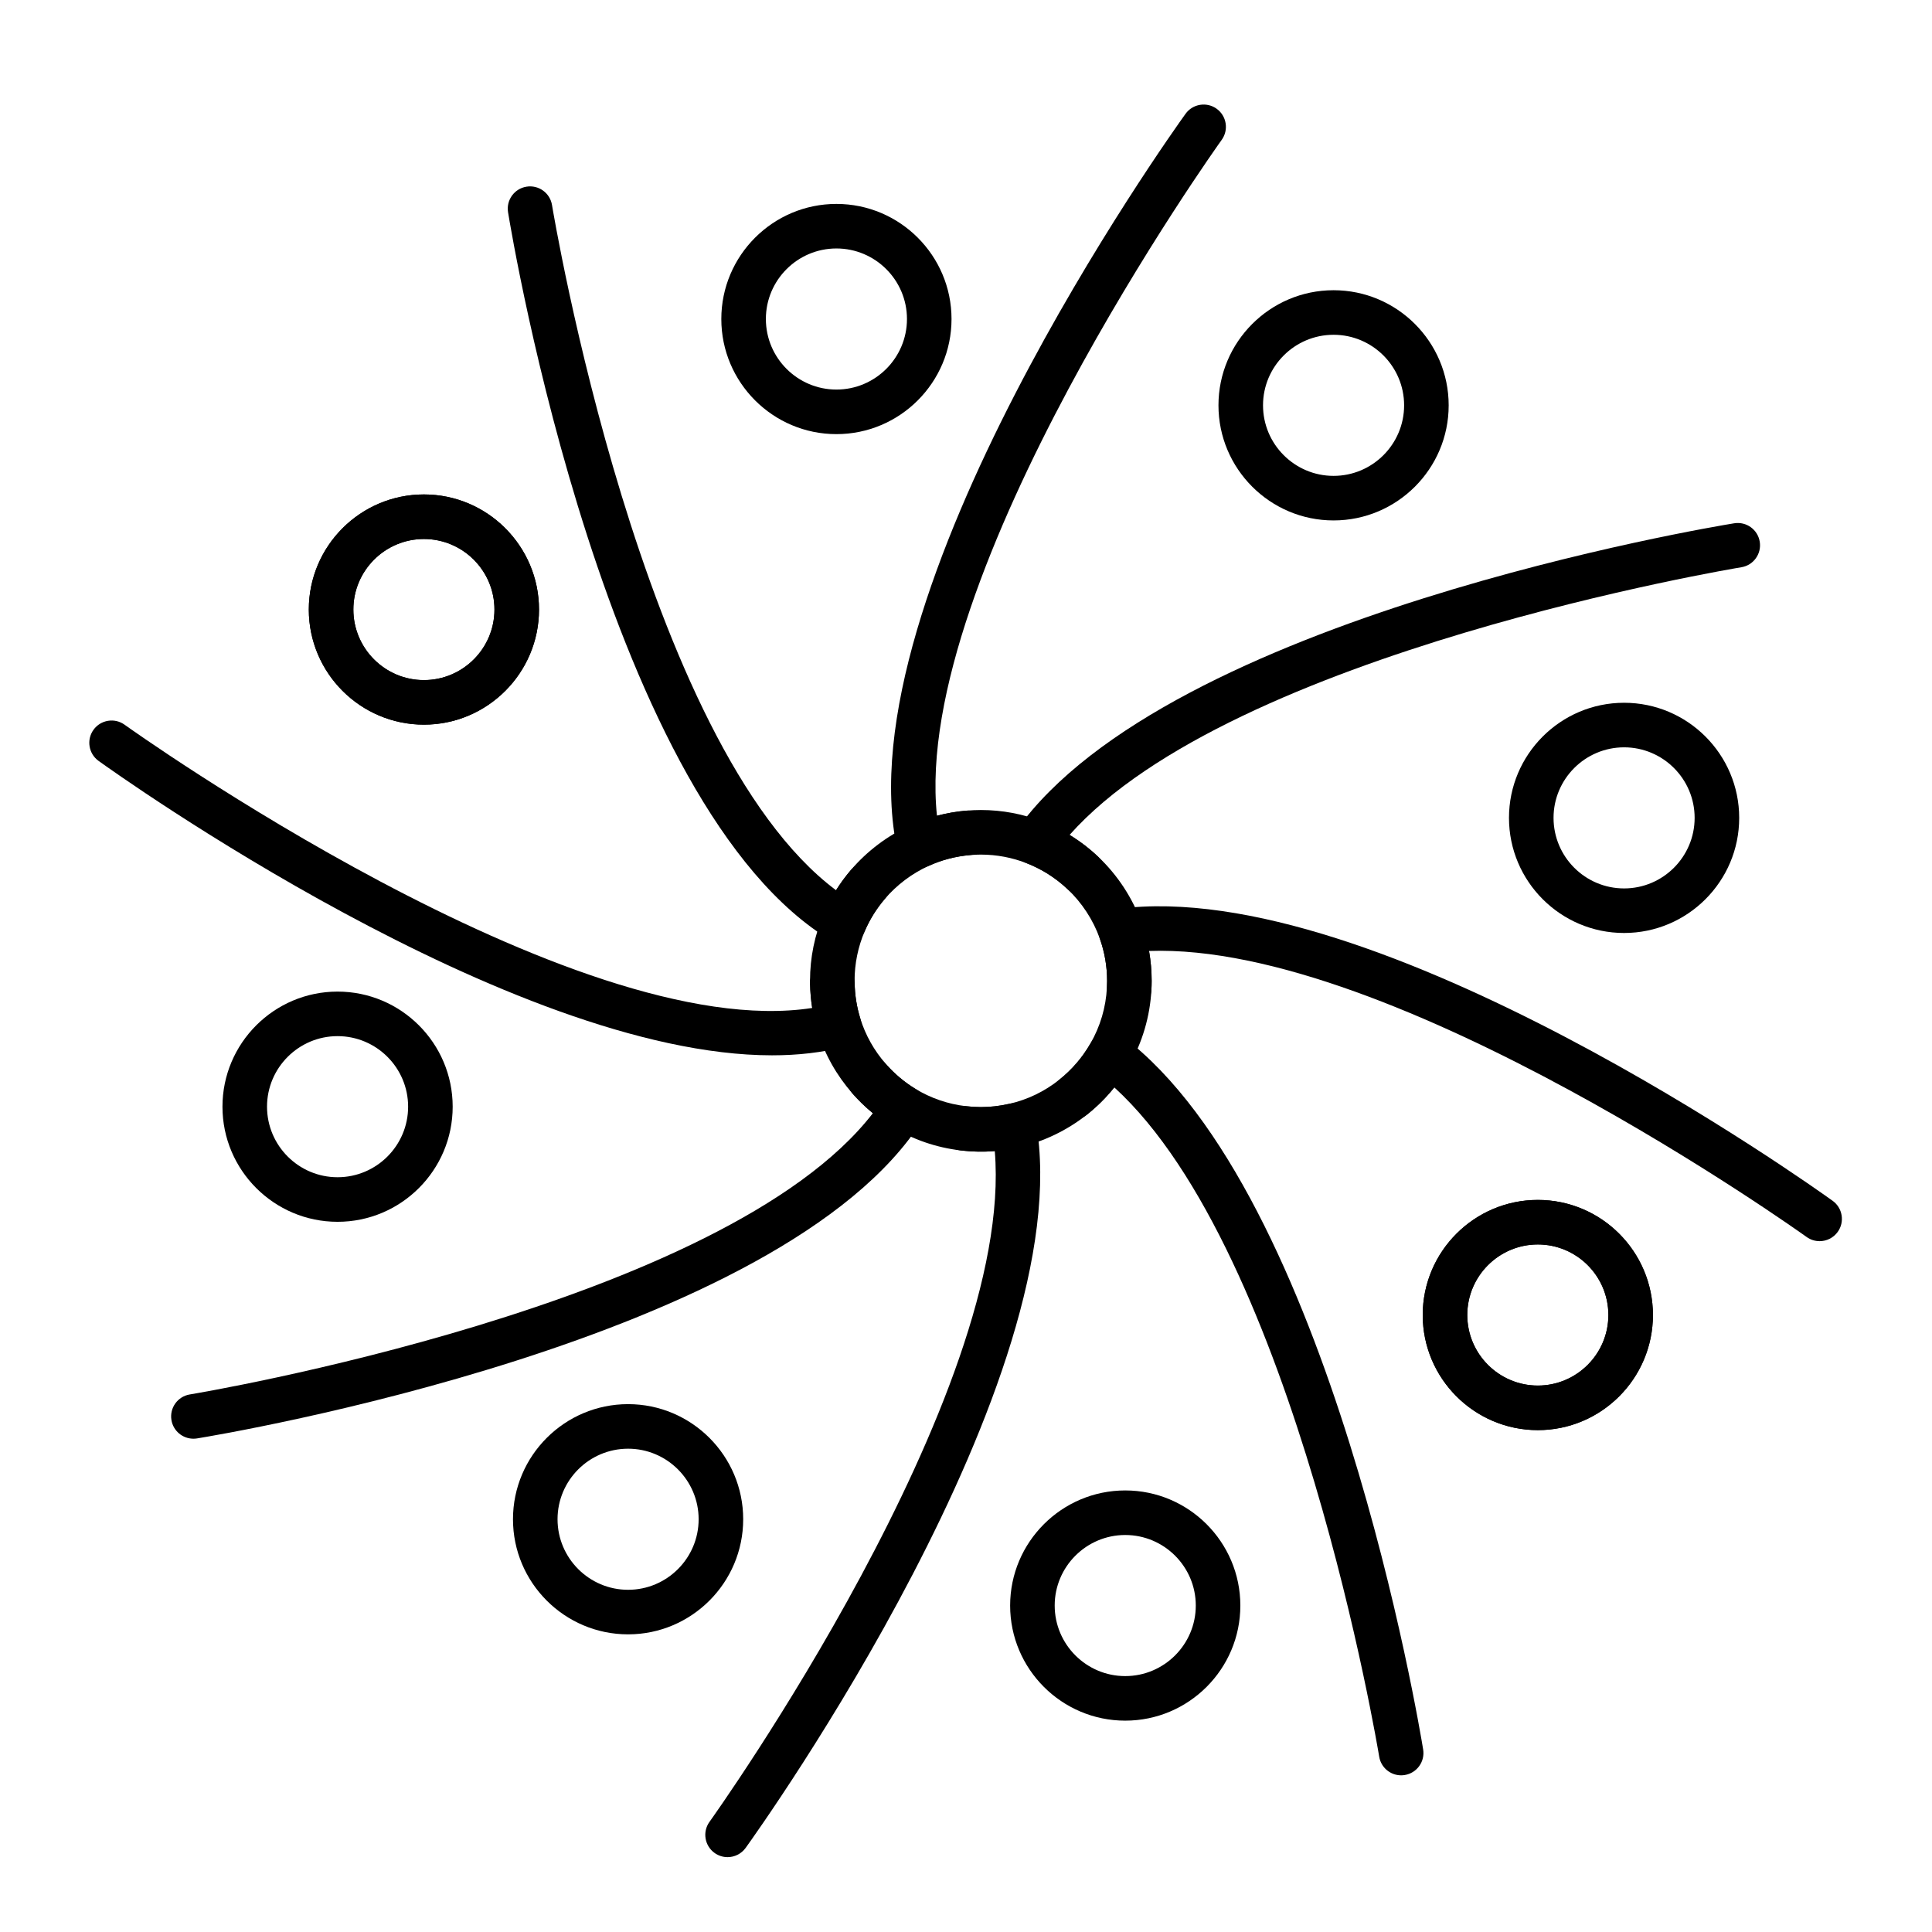
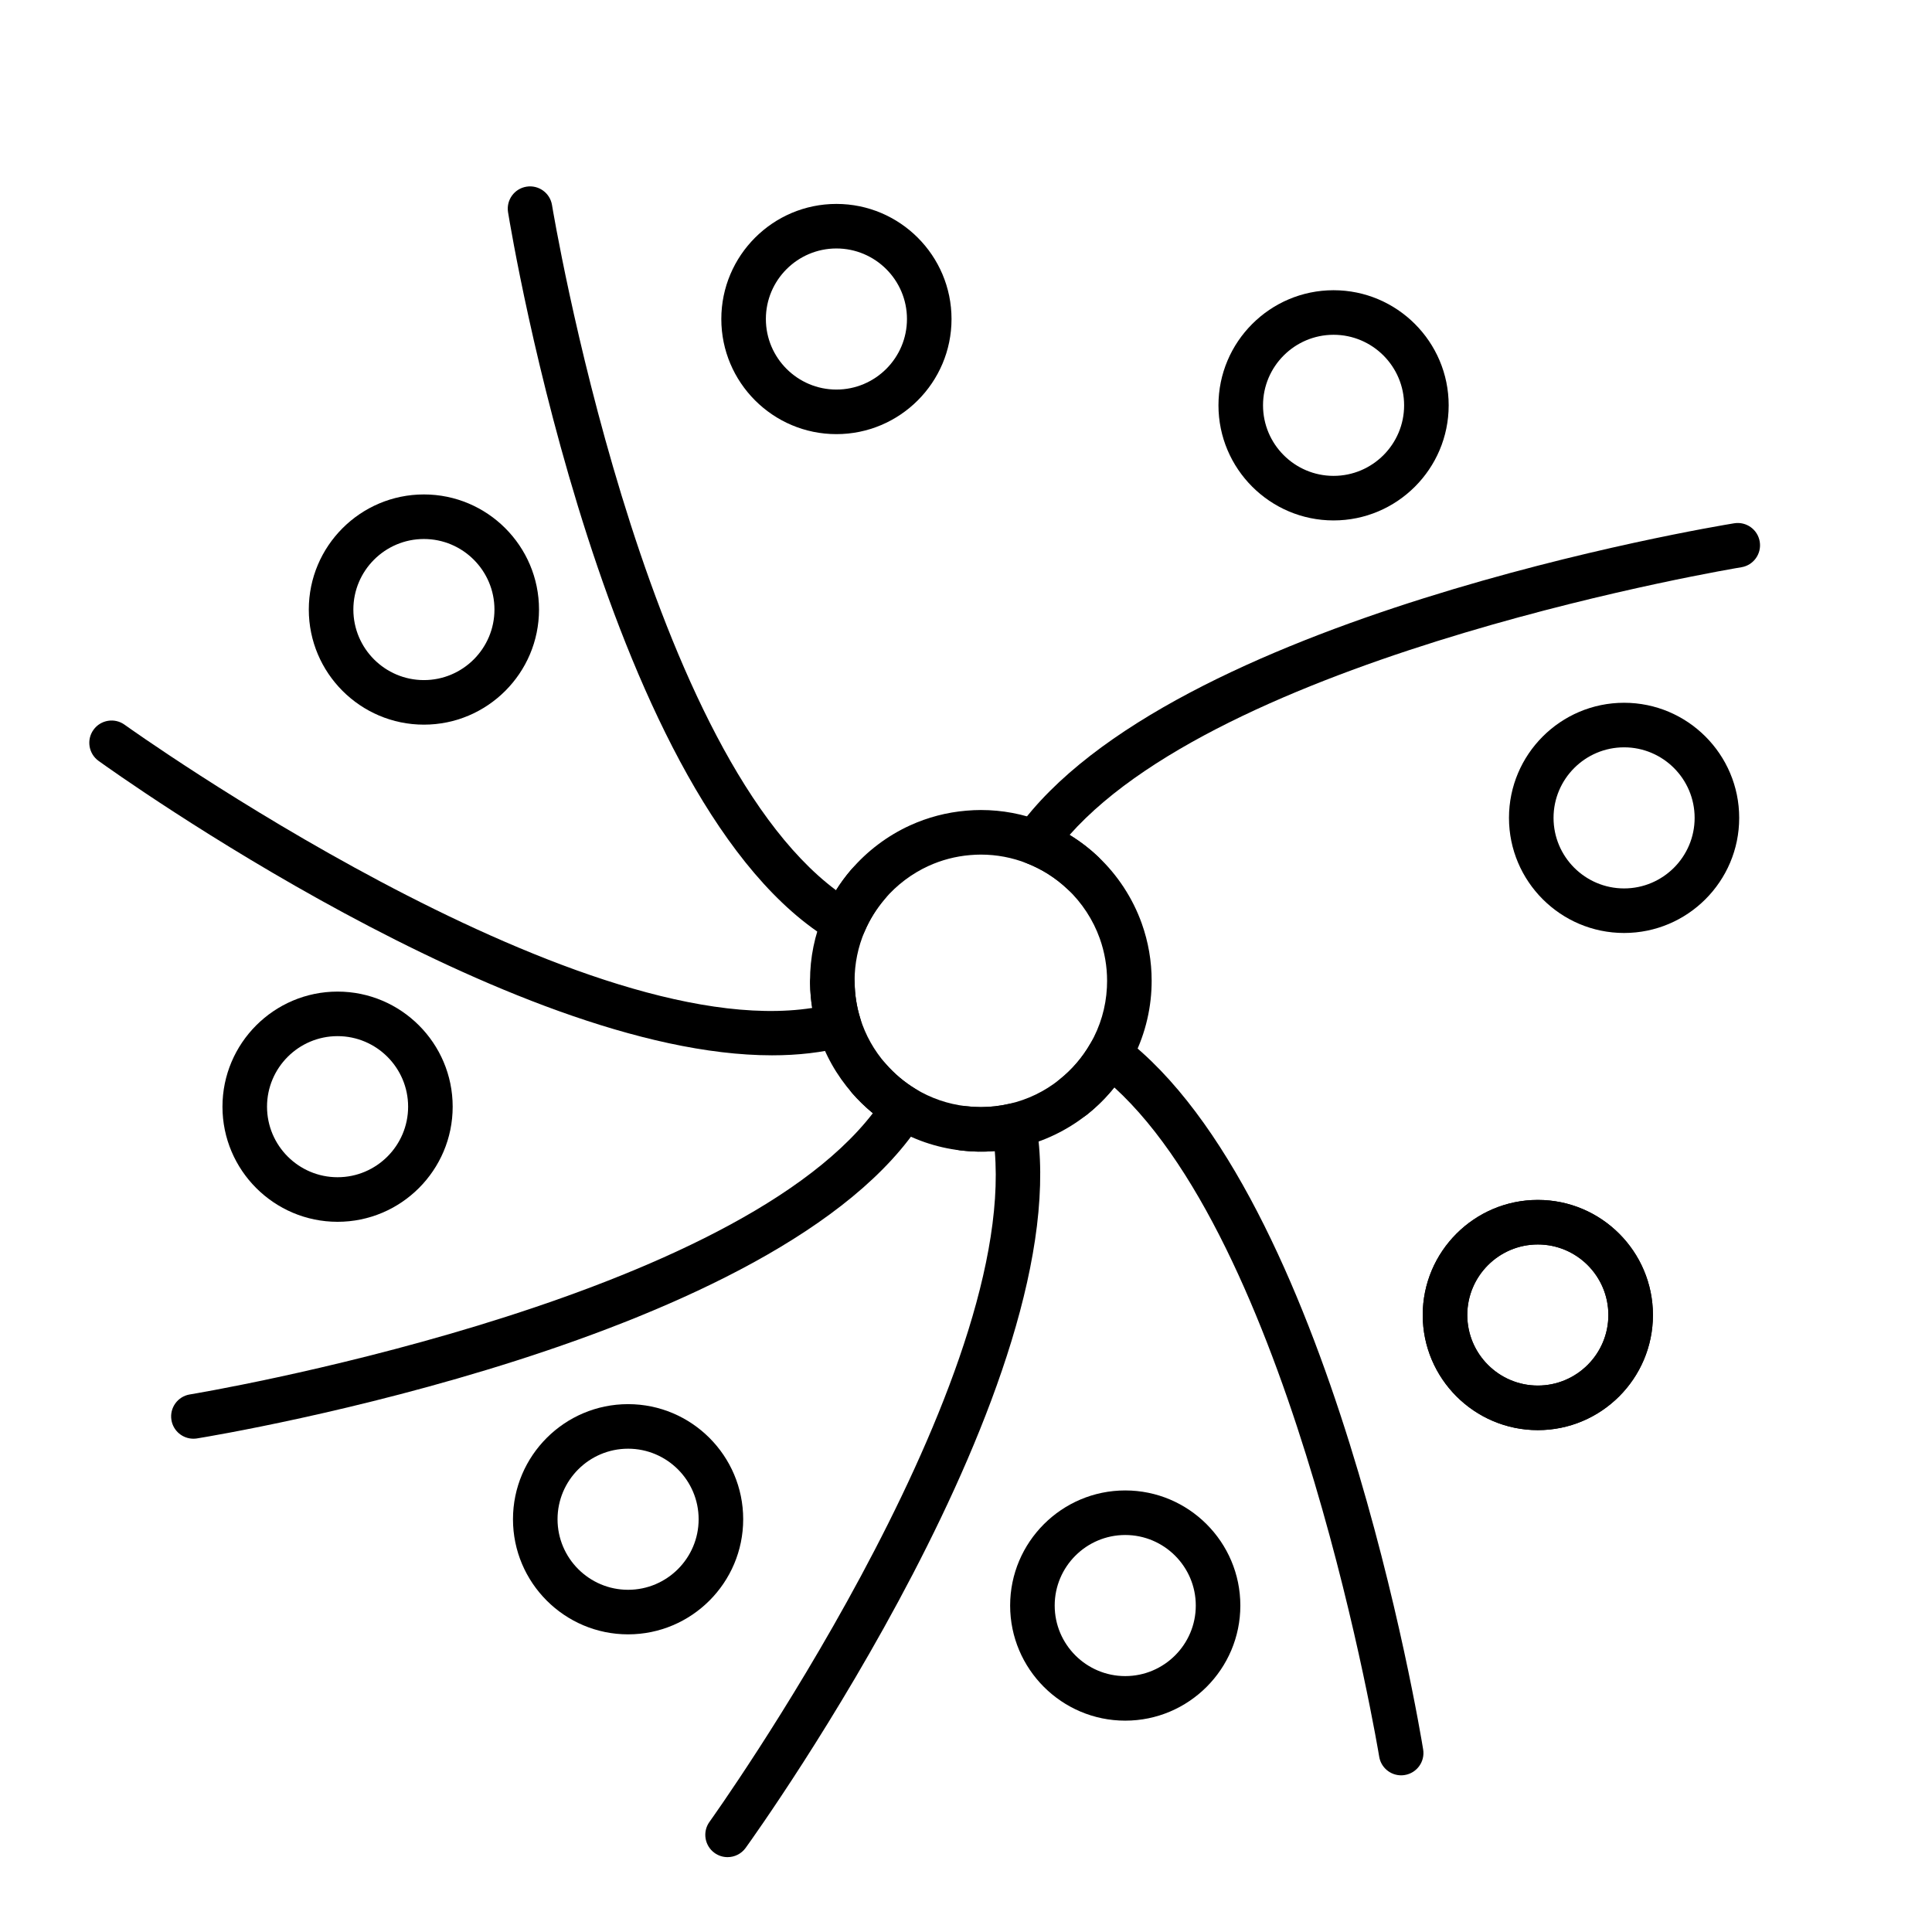
<svg xmlns="http://www.w3.org/2000/svg" fill="#000000" width="800px" height="800px" version="1.1" viewBox="144 144 512 512">
  <g>
-     <path d="m387.6 374.03c-0.906 0-1.809-0.207-2.637-0.621-1.598-0.797-2.746-2.273-3.129-4.019-14.832-67.664 72.621-190.05 76.348-195.23 1.906-2.644 5.598-3.242 8.242-1.34 2.644 1.906 3.246 5.598 1.34 8.242-0.852 1.184-82.191 114.99-75.461 179.12 2.547-0.676 5.152-1.129 7.805-1.352 3.238-0.27 6.106 2.141 6.375 5.391 0.273 3.25-2.141 6.106-5.391 6.379-3.84 0.324-7.555 1.293-11.043 2.887-0.773 0.359-1.613 0.535-2.449 0.535z" />
    <path d="m336.81 636.16c-1.195 0-2.402-0.359-3.445-1.113-2.644-1.906-3.246-5.598-1.34-8.242 0.836-1.16 81.012-113.32 75.602-177.76-2.977 0.246-5.945 0.195-9.09-0.18-3.238-0.387-5.551-3.32-5.164-6.559 0.383-3.238 3.316-5.543 6.559-5.164 1.402 0.168 2.711 0.246 4.004 0.246 2.484 0 4.992-0.285 7.465-0.848 1.578-0.359 3.234-0.055 4.578 0.84 1.348 0.895 2.269 2.305 2.547 3.898 11.934 68.152-73.285 187.38-76.918 192.43-1.156 1.602-2.961 2.453-4.797 2.453z" />
    <path d="m430.93 381.21c-1.453 0-2.91-0.535-4.051-1.609-3.137-2.957-6.75-5.25-10.742-6.816-1.695-0.664-2.988-2.074-3.508-3.82-0.516-1.746-0.199-3.633 0.859-5.113 40.238-56.27 184-80.184 190.09-81.176 3.227-0.52 6.25 1.664 6.773 4.879 0.523 3.219-1.66 6.25-4.879 6.773-1.395 0.227-134.99 22.441-178.02 70.934 2.688 1.637 5.199 3.555 7.519 5.742 2.371 2.238 2.481 5.973 0.246 8.348-1.16 1.238-2.727 1.859-4.297 1.859z" />
    <path d="m195.25 525.27c-2.844 0-5.348-2.059-5.82-4.957-0.523-3.219 1.66-6.25 4.879-6.773 1.453-0.234 141.72-23.574 181.01-74.531-1.949-1.598-3.773-3.359-5.453-5.273-2.148-2.453-1.902-6.184 0.555-8.332 2.453-2.148 6.184-1.902 8.332 0.551 2.281 2.606 4.914 4.824 7.824 6.598 1.352 0.824 2.316 2.152 2.68 3.691 0.363 1.539 0.09 3.16-0.754 4.5-36.945 58.621-185.98 83.426-192.3 84.453-0.32 0.047-0.637 0.074-0.953 0.074z" />
-     <path d="m626.21 472.92c-1.195 0-2.402-0.359-3.445-1.113-1.125-0.809-109.26-78.141-174.26-75.789 0.461 2.606 0.695 5.25 0.695 7.918 0 0.801-0.023 1.594-0.062 2.383-0.164 3.258-2.965 5.789-6.191 5.602-3.258-0.164-5.766-2.934-5.602-6.191 0.031-0.594 0.047-1.191 0.047-1.793 0-3.848-0.652-7.629-1.941-11.238-0.598-1.68-0.406-3.539 0.523-5.062 0.93-1.52 2.496-2.543 4.266-2.773 68.559-9.07 184.52 73.832 189.43 77.363 2.644 1.906 3.246 5.598 1.34 8.242-1.156 1.602-2.965 2.453-4.797 2.453z" />
    <path d="m348.6 423.67c-69.312 0-173.65-74.551-178.48-78.027-2.644-1.906-3.246-5.598-1.34-8.242 1.906-2.644 5.598-3.246 8.242-1.34 1.219 0.875 118.81 84.91 182.22 75.059-0.34-2.141-0.527-4.312-0.559-6.508-0.047-3.262 2.555-5.945 5.816-5.992h0.09c3.219 0 5.852 2.586 5.902 5.816 0.047 3.258 0.555 6.445 1.5 9.477 0.48 1.539 0.309 3.211-0.473 4.621s-2.109 2.441-3.668 2.852c-6 1.57-12.457 2.285-19.254 2.285z" />
    <path d="m515.32 614.48c-2.844 0-5.352-2.059-5.82-4.957-0.223-1.375-22.203-133.57-70.195-177.35-2.117 2.652-4.531 5.059-7.215 7.195-2.551 2.031-6.266 1.605-8.297-0.945s-1.605-6.266 0.945-8.297c3.344-2.66 6.117-5.883 8.234-9.582 0.844-1.473 2.281-2.512 3.949-2.852 1.664-0.344 3.394 0.059 4.746 1.086 55.059 41.844 78.512 182.86 79.484 188.85 0.523 3.219-1.664 6.25-4.883 6.773-0.316 0.051-0.633 0.078-0.949 0.078z" />
    <path d="m367.74 394.36c-1.043 0-2.078-0.277-2.996-0.816-59.809-35.203-85.059-186.87-86.105-193.3-0.523-3.219 1.66-6.25 4.879-6.773 3.223-0.523 6.25 1.66 6.773 4.879 0.238 1.473 23.812 143.15 75.27 181.57 1.18-1.879 2.5-3.676 3.953-5.379 2.117-2.477 5.844-2.773 8.324-0.656 2.481 2.117 2.773 5.844 0.656 8.324-2.215 2.594-4.012 5.477-5.332 8.566-0.668 1.559-1.973 2.758-3.586 3.285-0.598 0.207-1.219 0.301-1.836 0.301z" />
    <path d="m403.93 449.2c-1.75 0-3.566-0.109-5.402-0.332-6.465-0.77-12.551-2.871-18.09-6.238-3.945-2.398-7.504-5.394-10.574-8.906-4.191-4.793-7.273-10.273-9.148-16.297-1.285-4.113-1.969-8.426-2.035-12.816l-0.004-0.141c-0.008-0.18-0.012-0.359-0.012-0.543 0-6.172 1.223-12.156 3.641-17.797 1.793-4.188 4.219-8.086 7.211-11.59 4.269-4.996 9.676-9.074 15.633-11.793 4.731-2.16 9.762-3.477 14.961-3.914 1.371-0.113 2.621-0.172 3.824-0.172 5.68 0 11.234 1.051 16.516 3.121 5.406 2.121 10.297 5.223 14.535 9.219 5.195 4.902 9.203 11.031 11.59 17.719 1.742 4.887 2.625 10.004 2.625 15.203 0 0.801-0.023 1.598-0.062 2.391-0.367 7.035-2.414 13.98-5.922 20.09-2.863 4.996-6.609 9.355-11.125 12.953-5.281 4.195-11.527 7.199-18.07 8.691-3.328 0.77-6.719 1.152-10.09 1.152zm0-78.723c-0.867 0-1.797 0.043-2.836 0.129-3.84 0.324-7.555 1.293-11.043 2.887-4.402 2.012-8.402 5.027-11.559 8.723-2.215 2.594-4.012 5.477-5.332 8.566-1.781 4.164-2.688 8.59-2.688 13.152l0.016 0.508c0.047 3.254 0.555 6.441 1.5 9.473 1.387 4.441 3.66 8.488 6.766 12.035 2.277 2.606 4.91 4.82 7.824 6.594 4.082 2.481 8.574 4.031 13.352 4.602 1.375 0.164 2.723 0.246 4.004 0.246 2.488 0 4.996-0.285 7.461-0.848 4.898-1.113 9.387-3.273 13.344-6.418 3.34-2.66 6.113-5.887 8.234-9.582 2.625-4.578 4.098-9.566 4.371-14.828 0.031-0.586 0.047-1.18 0.047-1.777 0-3.848-0.652-7.629-1.941-11.238-1.762-4.941-4.727-9.469-8.57-13.098-3.137-2.957-6.75-5.25-10.742-6.816-3.902-1.531-8.008-2.309-12.207-2.309z" />
    <path d="m497.41 281.92c-16.82 0-30.504-13.684-30.504-30.504 0-16.82 13.684-30.504 30.504-30.504 16.82 0 30.504 13.684 30.504 30.504 0 16.82-13.684 30.504-30.504 30.504zm0-49.199c-10.309 0-18.695 8.387-18.695 18.695 0 10.309 8.387 18.695 18.695 18.695 10.309 0 18.695-8.387 18.695-18.695 0-10.309-8.387-18.695-18.695-18.695z" />
    <path d="m310.45 577.12c-16.82 0-30.504-13.684-30.504-30.504 0-16.82 13.684-30.504 30.504-30.504s30.504 13.684 30.504 30.504c0 16.82-13.684 30.504-30.504 30.504zm0-49.199c-10.309 0-18.695 8.387-18.695 18.695 0 10.309 8.387 18.695 18.695 18.695s18.695-8.387 18.695-18.695c0-10.309-8.387-18.695-18.695-18.695z" />
    <path d="m551.54 523c-16.82 0-30.504-13.684-30.504-30.504 0-16.82 13.684-30.504 30.504-30.504 16.82 0 30.504 13.684 30.504 30.504 0 16.82-13.684 30.504-30.504 30.504zm0-49.203c-10.309 0-18.695 8.387-18.695 18.695 0 10.309 8.387 18.695 18.695 18.695s18.695-8.387 18.695-18.695c0-10.309-8.387-18.695-18.695-18.695z" />
    <path d="m256.34 336.04c-16.82 0-30.504-13.684-30.504-30.504 0-16.82 13.684-30.504 30.504-30.504 16.82 0 30.504 13.684 30.504 30.504 0 16.82-13.688 30.504-30.504 30.504zm0-49.199c-10.309 0-18.695 8.387-18.695 18.695s8.387 18.695 18.695 18.695c10.309 0 18.695-8.387 18.695-18.695s-8.387-18.695-18.695-18.695z" />
    <path d="m551.54 523c-16.82 0-30.504-13.684-30.504-30.504 0-16.82 13.684-30.504 30.504-30.504 16.82 0 30.504 13.684 30.504 30.504 0 16.82-13.684 30.504-30.504 30.504zm0-49.203c-10.309 0-18.695 8.387-18.695 18.695 0 10.309 8.387 18.695 18.695 18.695s18.695-8.387 18.695-18.695c0-10.309-8.387-18.695-18.695-18.695z" />
-     <path d="m256.34 336.04c-16.82 0-30.504-13.684-30.504-30.504 0-16.82 13.684-30.504 30.504-30.504 16.82 0 30.504 13.684 30.504 30.504 0 16.82-13.688 30.504-30.504 30.504zm0-49.199c-10.309 0-18.695 8.387-18.695 18.695s8.387 18.695 18.695 18.695c10.309 0 18.695-8.387 18.695-18.695s-8.387-18.695-18.695-18.695z" />
    <path d="m442.2 599.99c-16.82 0-30.504-13.684-30.504-30.504s13.684-30.504 30.504-30.504 30.504 13.684 30.504 30.504-13.684 30.504-30.504 30.504zm0-49.199c-10.309 0-18.695 8.387-18.695 18.695s8.387 18.695 18.695 18.695 18.695-8.387 18.695-18.695-8.387-18.695-18.695-18.695z" />
    <path d="m365.66 259.05c-16.82 0-30.504-13.684-30.504-30.504s13.684-30.504 30.504-30.504c16.82 0 30.504 13.684 30.504 30.504 0 16.816-13.684 30.504-30.504 30.504zm0-49.203c-10.309 0-18.695 8.387-18.695 18.695 0 10.309 8.387 18.695 18.695 18.695 10.309 0 18.695-8.387 18.695-18.695 0.004-10.309-8.387-18.695-18.695-18.695z" />
    <path d="m233.46 467.79c-16.82 0-30.504-13.684-30.504-30.504 0-16.82 13.684-30.504 30.504-30.504 16.82 0 30.504 13.684 30.504 30.504 0 16.82-13.684 30.504-30.504 30.504zm0-49.203c-10.309 0-18.695 8.387-18.695 18.695s8.387 18.695 18.695 18.695 18.695-8.387 18.695-18.695-8.387-18.695-18.695-18.695z" />
    <path d="m574.4 391.25c-16.82 0-30.504-13.684-30.504-30.504 0-16.82 13.684-30.504 30.504-30.504 16.82 0 30.504 13.684 30.504 30.504 0.004 16.82-13.68 30.504-30.504 30.504zm0-49.199c-10.309 0-18.695 8.387-18.695 18.695s8.387 18.695 18.695 18.695 18.695-8.387 18.695-18.695c0.004-10.309-8.383-18.695-18.695-18.695z" />
  </g>
</svg>